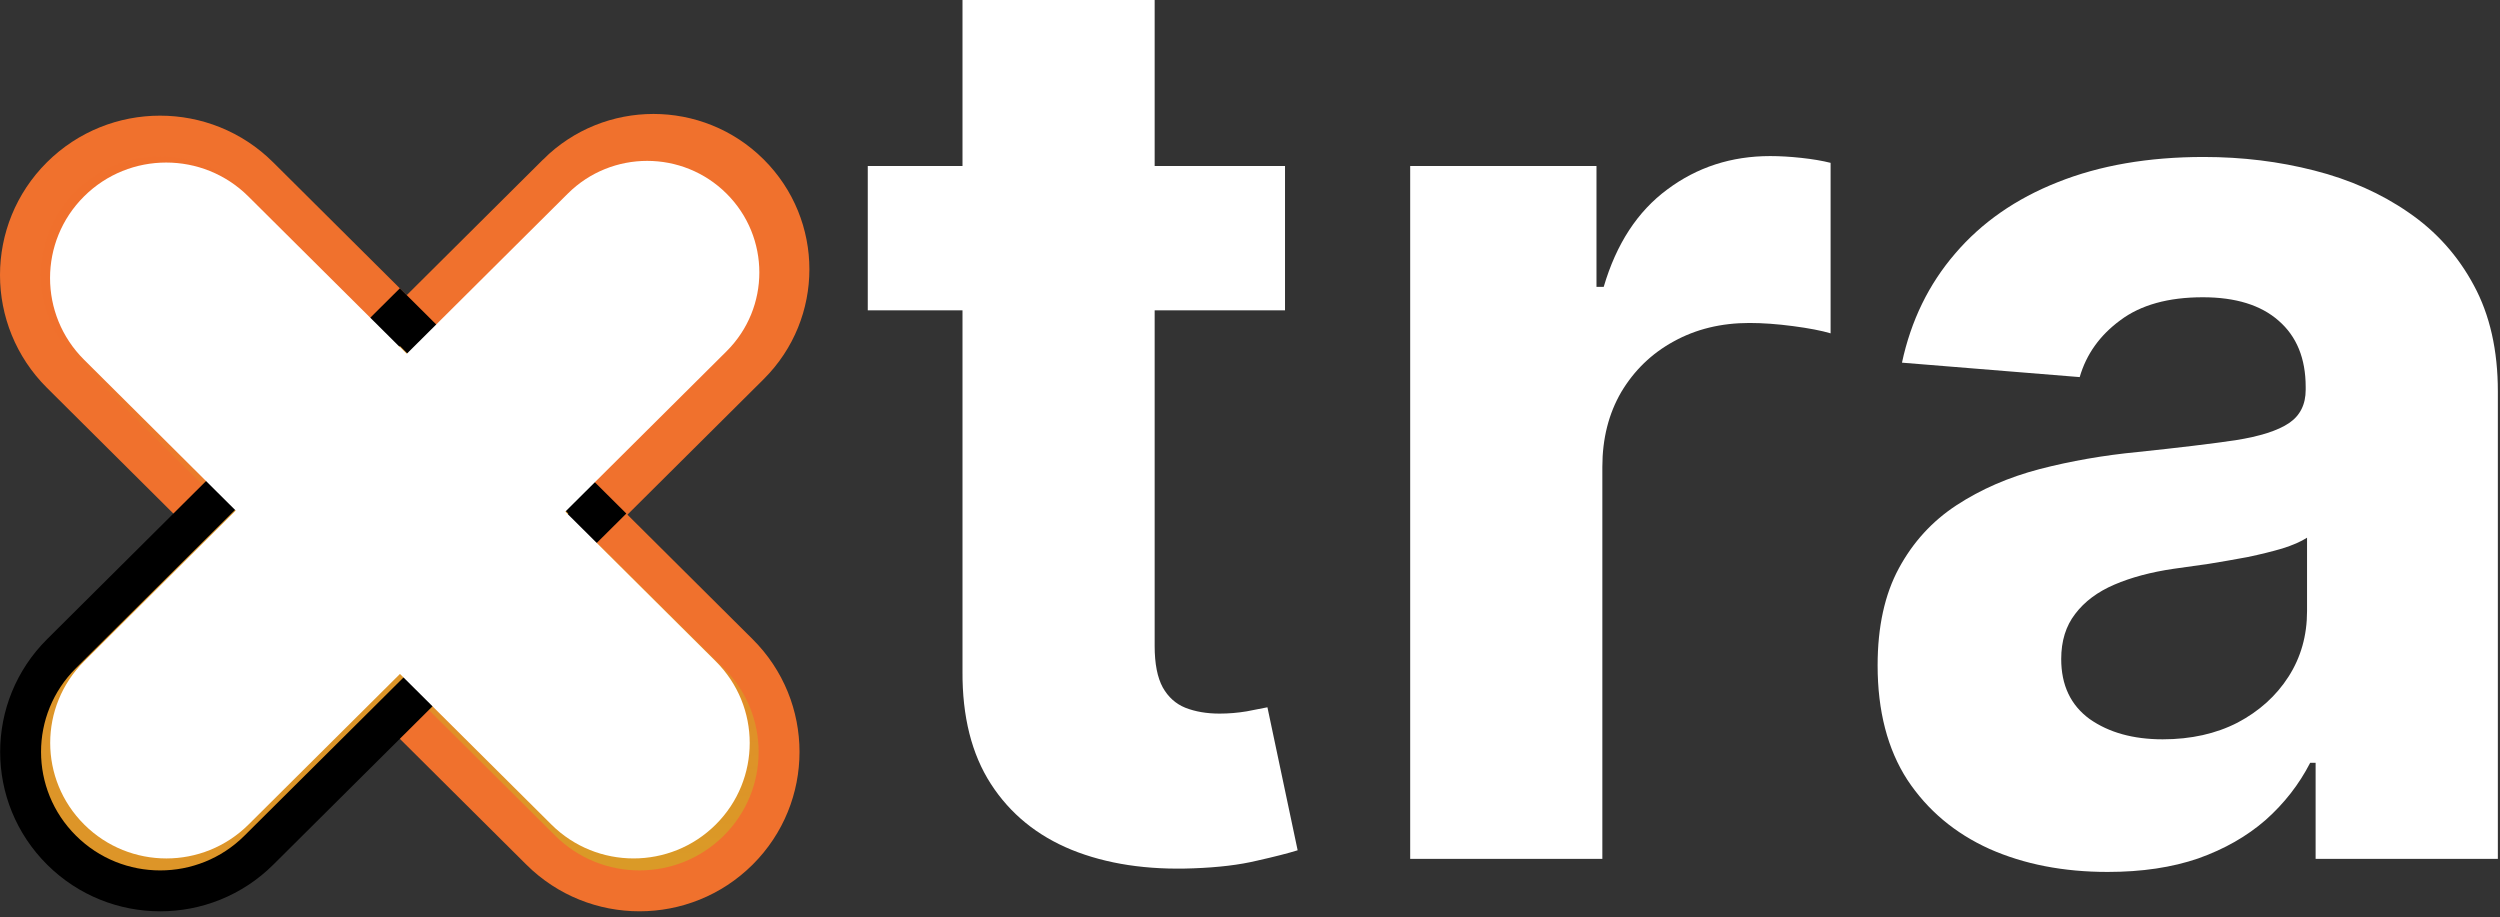
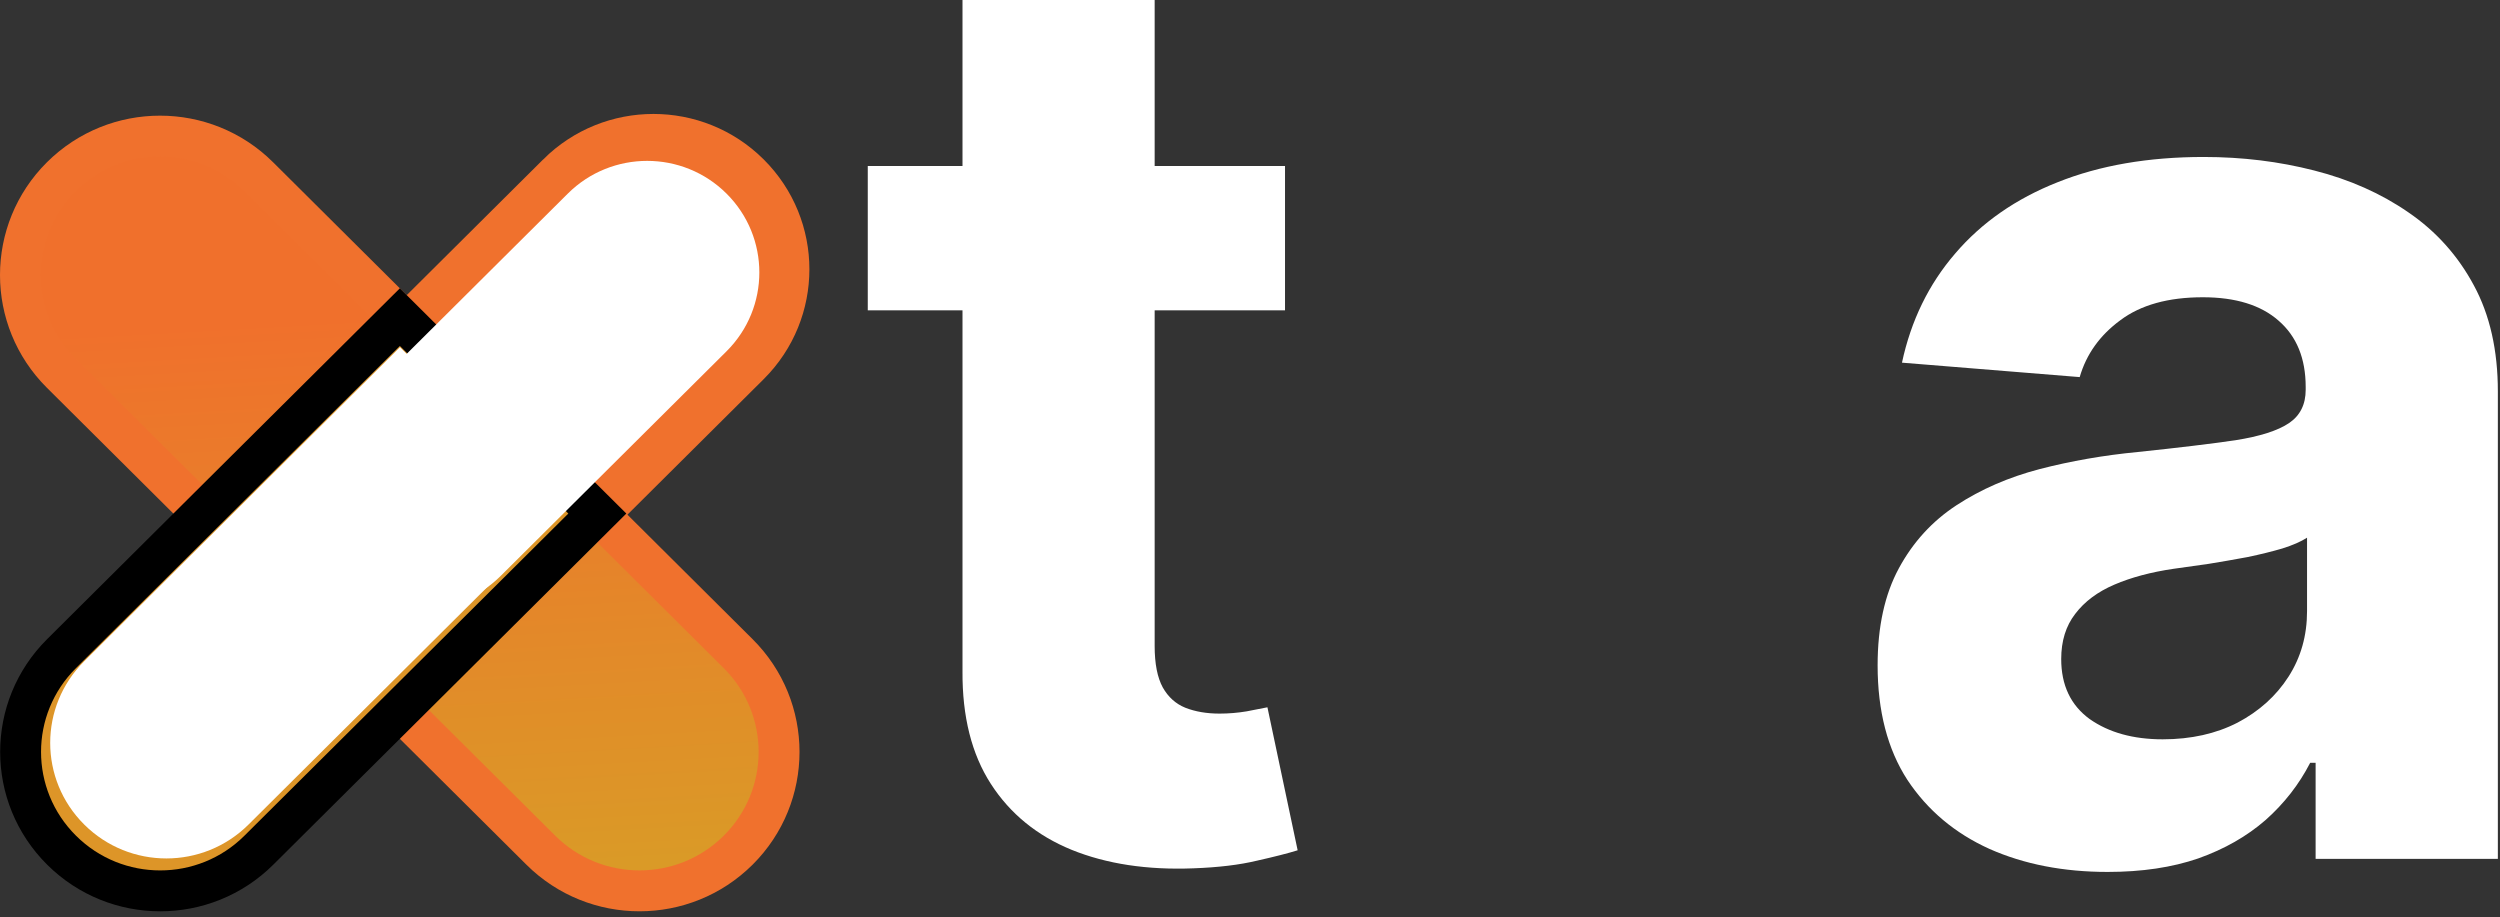
<svg xmlns="http://www.w3.org/2000/svg" fill="none" viewBox="0 0 428 157" height="157" width="428">
  <rect x="0" y="0" width="428" height="157" fill="#333333" stroke="none" />
  <path stroke-width="7" stroke="#F0712D" fill="#F0712D" d="M95.47 29.765L95.47 29.766L55.81 69.211L58.228 71.642L55.81 69.211C46.741 78.231 46.741 92.864 55.81 101.884L58.278 99.402L55.81 101.884C64.869 110.893 79.548 110.893 88.606 101.884L86.138 99.402L88.606 101.884L128.266 62.438C128.266 62.438 128.266 62.438 128.266 62.438C137.336 53.418 137.336 38.786 128.266 29.766C119.208 20.756 104.529 20.756 95.47 29.765Z" />
  <path stroke-width="7" stroke="#F0712D" fill="url(#paint0_linear_3552_18440)" d="M92.591 145.555L92.591 145.555C101.921 154.833 117.04 154.835 126.371 145.555C135.712 136.264 135.712 121.194 126.371 111.903L44.285 30.261L44.285 30.261C34.955 20.981 19.836 20.981 10.505 30.261L10.505 30.261C1.165 39.551 1.165 54.621 10.505 63.912L92.591 145.555Z" />
  <path stroke-width="7" stroke="black" fill="#DD9528" d="M10.54 111.898L10.539 111.899C1.189 121.199 1.189 136.25 10.54 145.55C19.879 154.838 34.98 154.838 44.319 145.55L44.319 145.55L99.767 90.401L102.262 87.92L99.767 85.438L70.924 56.75L68.455 54.295L65.987 56.75L10.54 111.898Z" />
  <path fill="white" d="M219.995 28.419V53.13H148.562V28.419H219.995ZM164.779 0H197.677V110.585C197.677 113.623 198.14 115.991 199.067 117.69C199.994 119.337 201.281 120.496 202.928 121.165C204.627 121.834 206.583 122.169 208.797 122.169C210.342 122.169 211.886 122.04 213.431 121.783C214.975 121.474 216.159 121.242 216.983 121.088L222.157 145.568C220.51 146.083 218.193 146.675 215.207 147.344C212.221 148.065 208.591 148.502 204.318 148.657C196.39 148.966 189.44 147.91 183.468 145.491C177.547 143.071 172.939 139.313 169.644 134.216C166.35 129.119 164.728 122.684 164.779 114.91V0Z" />
-   <path fill="white" d="M241.424 147.035V28.419H273.318V49.115H274.554C276.716 41.753 280.346 36.193 285.442 32.434C290.539 28.625 296.408 26.72 303.05 26.72C304.697 26.72 306.473 26.823 308.378 27.029C310.283 27.235 311.956 27.518 313.398 27.878V57.069C311.853 56.606 309.717 56.194 306.988 55.833C304.259 55.473 301.762 55.293 299.497 55.293C294.658 55.293 290.333 56.348 286.524 58.459C282.765 60.518 279.779 63.401 277.565 67.108C275.403 70.815 274.322 75.088 274.322 79.927V147.035H241.424Z" />
  <path fill="white" d="M360.833 149.275C353.265 149.275 346.52 147.962 340.6 145.336C334.679 142.659 329.994 138.721 326.545 133.521C323.147 128.27 321.448 121.731 321.448 113.906C321.448 107.316 322.658 101.782 325.078 97.303C327.497 92.824 330.792 89.22 334.962 86.491C339.133 83.763 343.869 81.703 349.172 80.313C354.526 78.923 360.138 77.945 366.007 77.379C372.905 76.658 378.466 75.989 382.687 75.371C386.909 74.702 389.972 73.723 391.877 72.436C393.782 71.149 394.734 69.244 394.734 66.722V66.258C394.734 61.367 393.19 57.584 390.101 54.906C387.063 52.229 382.739 50.891 377.127 50.891C371.206 50.891 366.496 52.204 362.995 54.829C359.494 57.403 357.177 60.647 356.045 64.559L325.618 62.088C327.163 54.881 330.2 48.651 334.731 43.4C339.261 38.097 345.105 34.03 352.261 31.198C359.468 28.316 367.809 26.874 377.281 26.874C383.871 26.874 390.178 27.646 396.201 29.191C402.276 30.735 407.656 33.129 412.341 36.373C417.078 39.616 420.81 43.786 423.539 48.883C426.267 53.928 427.632 59.977 427.632 67.031V147.035H396.433V130.586H395.506C393.602 134.293 391.053 137.562 387.861 140.394C384.669 143.174 380.834 145.362 376.355 146.958C371.876 148.502 366.702 149.275 360.833 149.275ZM370.254 126.571C375.093 126.571 379.367 125.618 383.073 123.713C386.78 121.757 389.689 119.131 391.8 115.837C393.91 112.542 394.966 108.809 394.966 104.639V92.051C393.936 92.721 392.52 93.338 390.718 93.905C388.968 94.42 386.986 94.909 384.772 95.372C382.558 95.784 380.345 96.17 378.131 96.53C375.917 96.839 373.909 97.122 372.107 97.38C368.246 97.946 364.874 98.847 361.991 100.083C359.108 101.318 356.868 102.992 355.273 105.102C353.677 107.162 352.879 109.736 352.879 112.825C352.879 117.304 354.5 120.727 357.744 123.096C361.039 125.412 365.209 126.571 370.254 126.571Z" />
-   <path fill="white" d="M85.714 98.601L124.375 60.149C131.875 52.69 131.875 40.596 124.375 33.137C116.875 25.678 104.716 25.678 97.216 33.137L58.555 71.589C51.056 79.048 51.056 91.142 58.555 98.601C66.055 106.06 78.214 106.06 85.714 98.601Z" />
-   <path fill="white" d="M14.392 61.585L94.41 141.172C102.174 148.894 114.763 148.895 122.528 141.172C130.292 133.45 130.292 120.929 122.528 113.207L42.509 33.62C34.745 25.897 22.156 25.897 14.392 33.62C6.627 41.342 6.627 53.863 14.392 61.585Z" />
+   <path fill="white" d="M85.714 98.601L124.375 60.149C131.875 52.69 131.875 40.596 124.375 33.137C116.875 25.678 104.716 25.678 97.216 33.137L58.555 71.589C51.056 79.048 51.056 91.142 58.555 98.601C66.055 106.06 78.214 106.06 85.714 98.601" />
  <path fill="white" d="M14.425 113.202L68.477 59.442L96.594 87.408L42.542 141.168C34.769 148.899 22.198 148.899 14.425 141.168C6.651 133.436 6.651 120.934 14.425 113.202Z" />
  <defs>
    <linearGradient gradientUnits="userSpaceOnUse" y2="53.813" x2="66.54" y1="149.755" x1="71.952" id="paint0_linear_3552_18440">
      <stop stop-color="#DA9A27" />
      <stop stop-color="#F0702C" offset="1" />
    </linearGradient>
  </defs>
</svg>